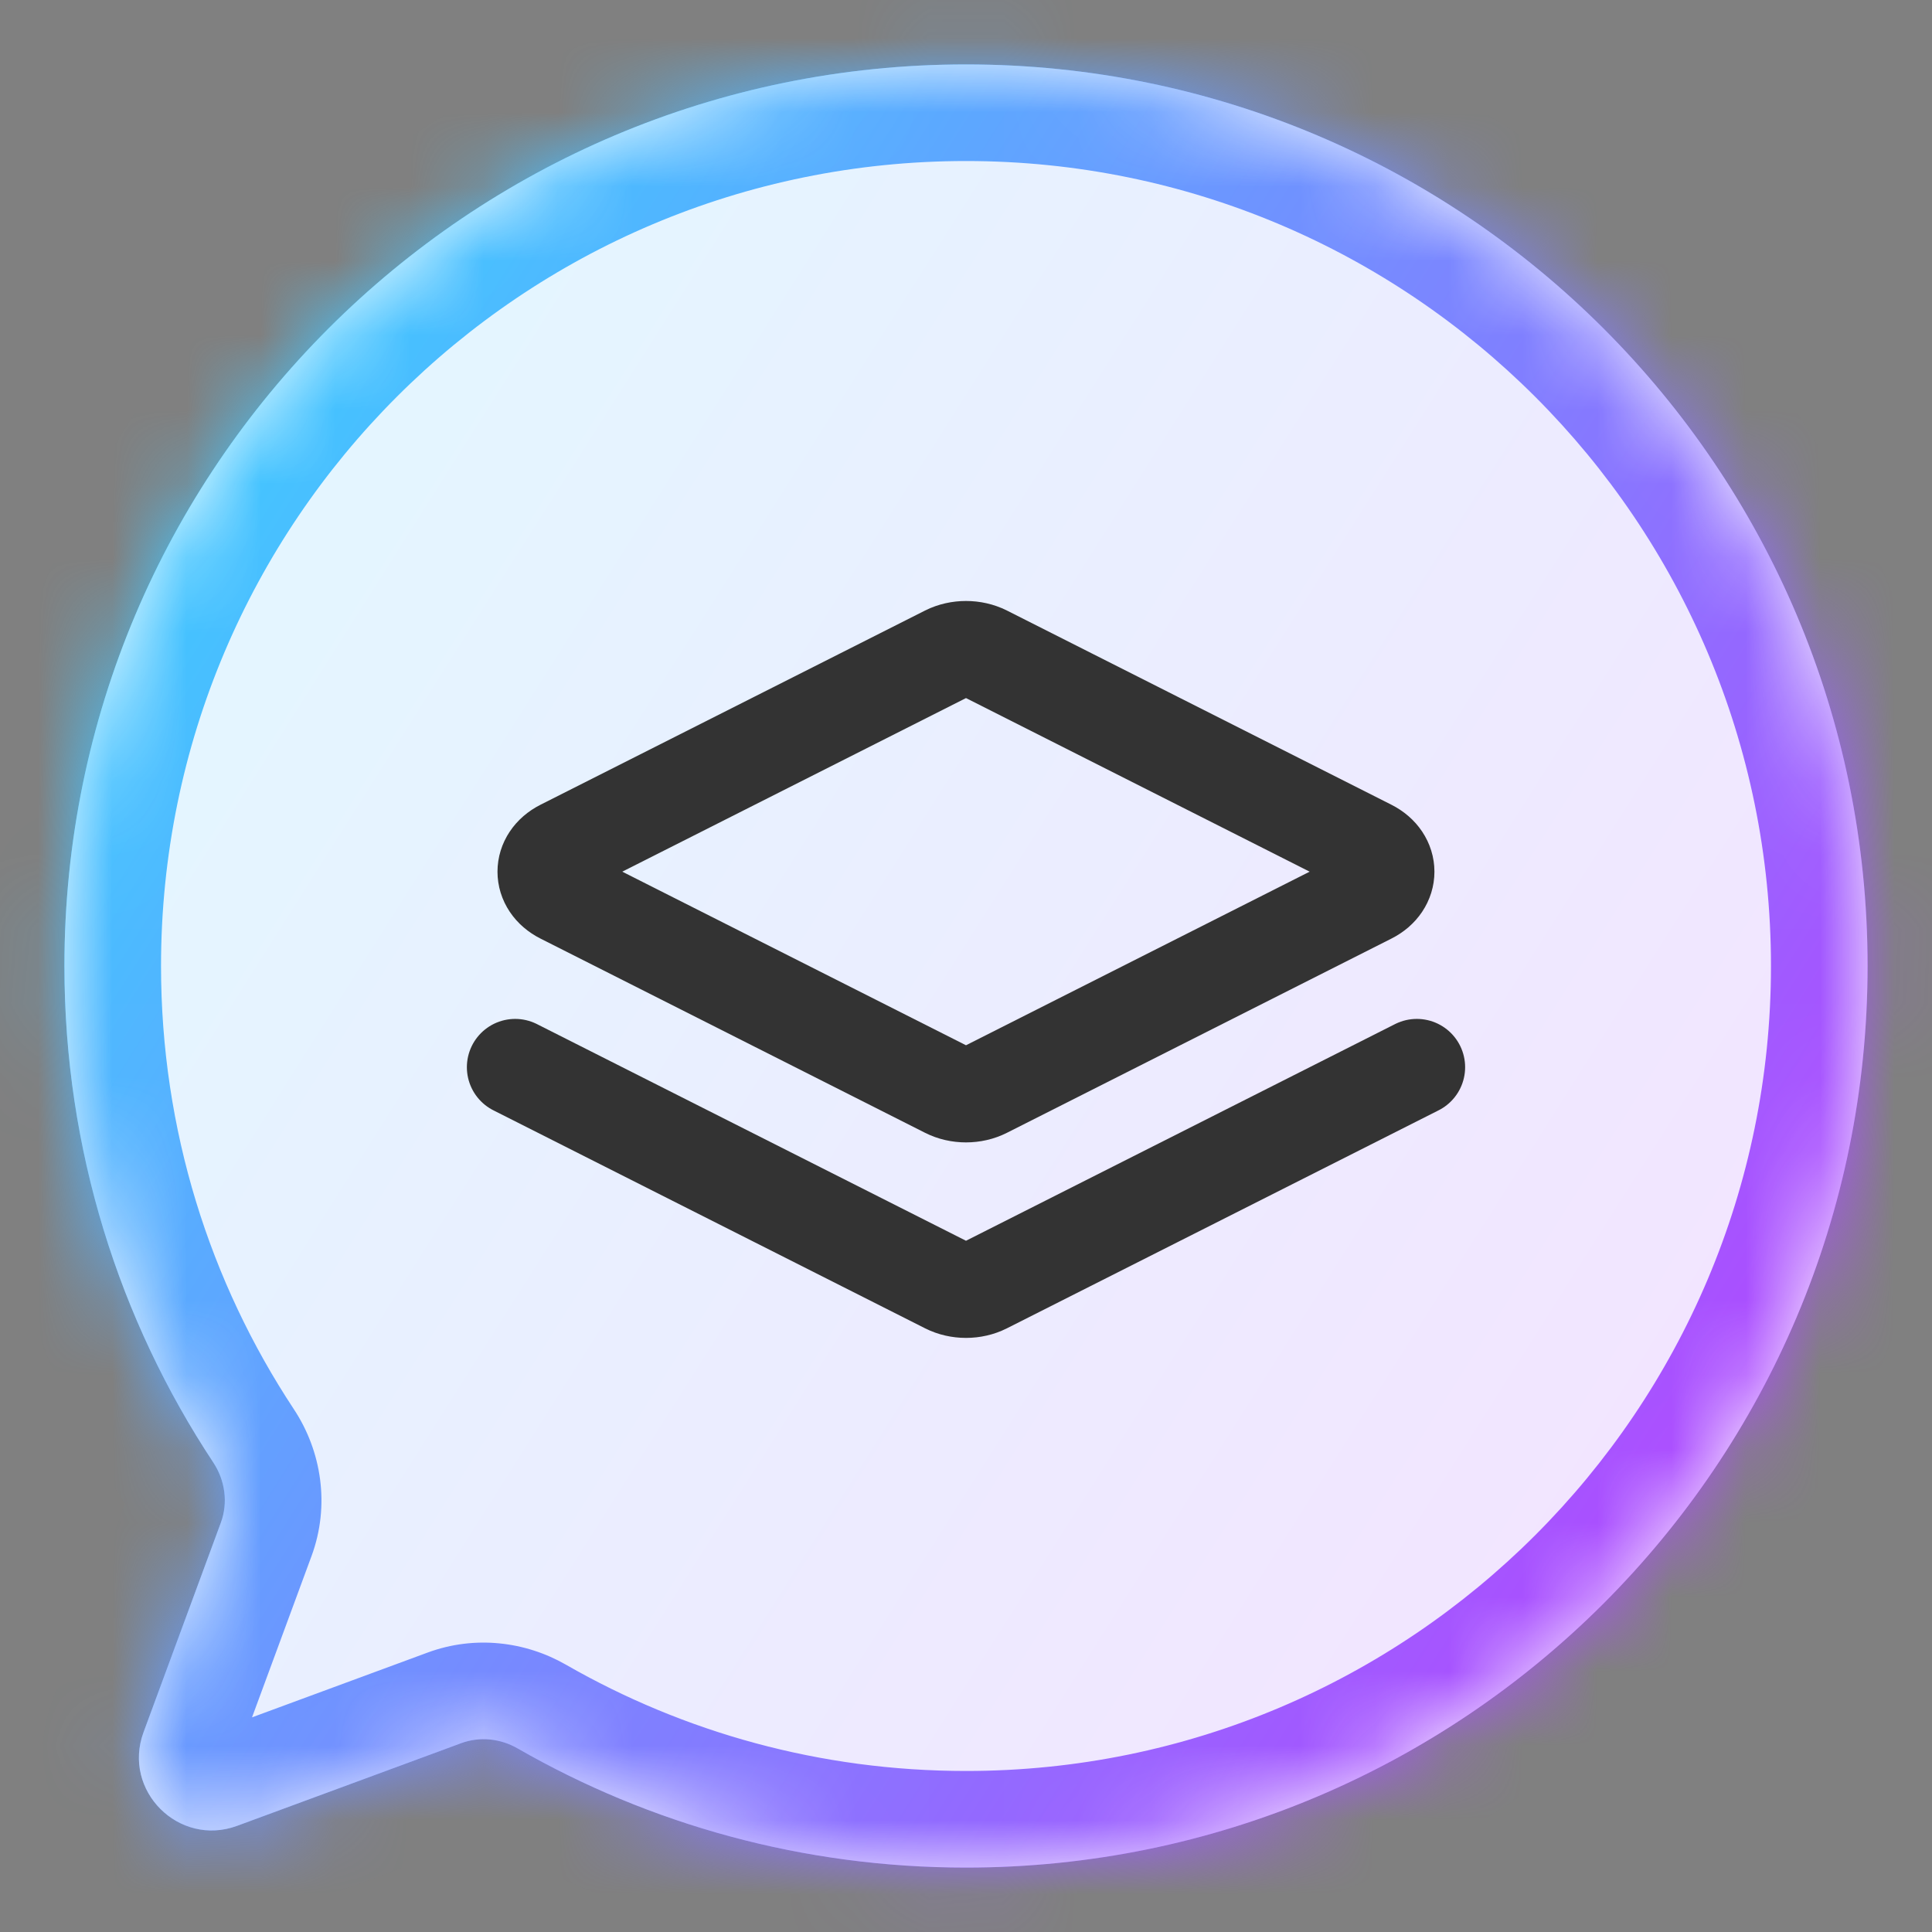
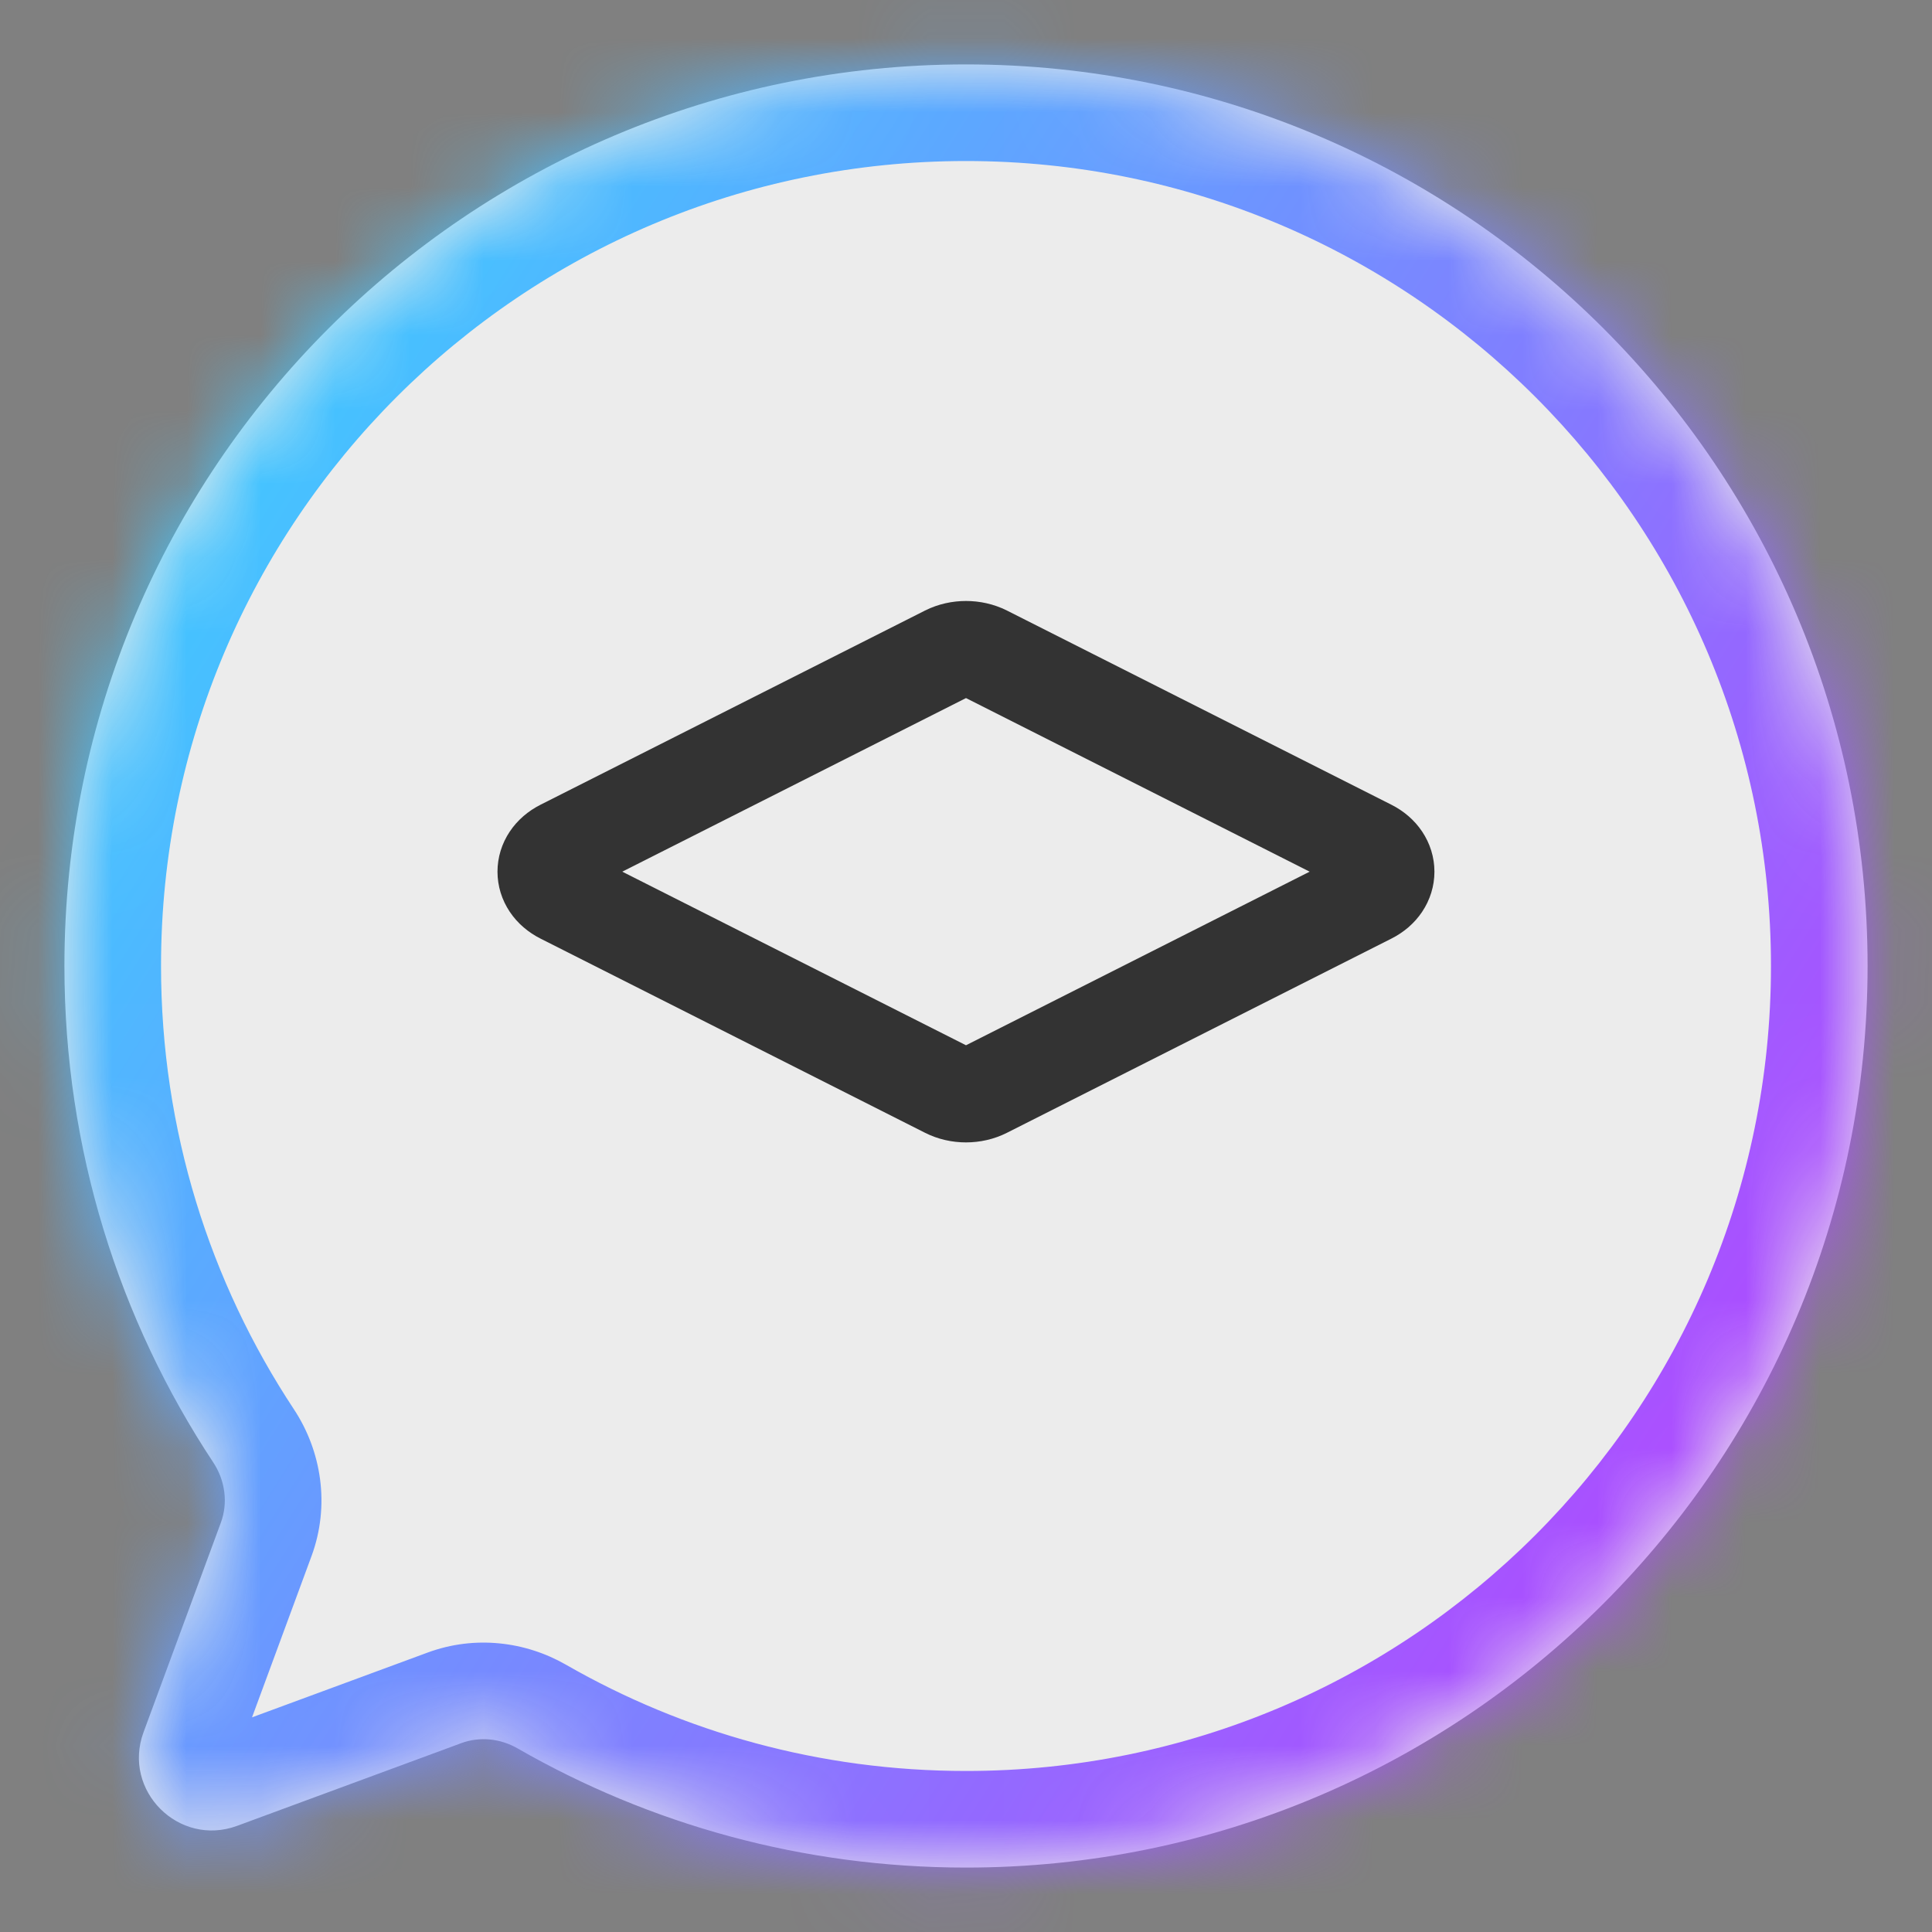
<svg xmlns="http://www.w3.org/2000/svg" width="26" height="26" viewBox="0 0 26 26" fill="none">
  <rect x="0" y="0" width="26" height="26" fill="#808080" stroke="none" />
  <g clip-path="url(#clip0_572_3083)">
    <mask id="path-1-inside-1_572_3083" fill="white">
      <path fill-rule="evenodd" clip-rule="evenodd" d="M13 25.133C19.701 25.133 25.133 19.701 25.133 13C25.133 6.299 19.701 0.867 13 0.867C6.299 0.867 0.867 6.299 0.867 13C0.867 15.469 1.604 17.766 2.871 19.682C3.029 19.922 3.072 20.222 2.972 20.492L1.932 23.311C1.642 24.096 2.407 24.861 3.192 24.571L6.206 23.459C6.457 23.366 6.735 23.396 6.967 23.53C8.744 24.55 10.804 25.133 13 25.133Z" />
    </mask>
-     <path fill-rule="evenodd" clip-rule="evenodd" d="M13 25.133C19.701 25.133 25.133 19.701 25.133 13C25.133 6.299 19.701 0.867 13 0.867C6.299 0.867 0.867 6.299 0.867 13C0.867 15.469 1.604 17.766 2.871 19.682C3.029 19.922 3.072 20.222 2.972 20.492L1.932 23.311C1.642 24.096 2.407 24.861 3.192 24.571L6.206 23.459C6.457 23.366 6.735 23.396 6.967 23.53C8.744 24.55 10.804 25.133 13 25.133Z" fill="url(#paint0_linear_572_3083)" />
    <path fill-rule="evenodd" clip-rule="evenodd" d="M13 25.133C19.701 25.133 25.133 19.701 25.133 13C25.133 6.299 19.701 0.867 13 0.867C6.299 0.867 0.867 6.299 0.867 13C0.867 15.469 1.604 17.766 2.871 19.682C3.029 19.922 3.072 20.222 2.972 20.492L1.932 23.311C1.642 24.096 2.407 24.861 3.192 24.571L6.206 23.459C6.457 23.366 6.735 23.396 6.967 23.53C8.744 24.55 10.804 25.133 13 25.133Z" fill="white" fill-opacity="0.85" />
    <path d="M1.932 23.311L0.712 22.861L0.712 22.861L1.932 23.311ZM3.192 24.571L3.642 25.791L3.642 25.791L3.192 24.571ZM6.206 23.459L5.756 22.239L6.206 23.459ZM6.967 23.53L6.32 24.657L6.967 23.53ZM2.871 19.682L3.955 18.965L2.871 19.682ZM2.972 20.492L4.192 20.942L2.972 20.492ZM23.833 13C23.833 18.983 18.983 23.833 13 23.833L13 26.433C20.419 26.433 26.433 20.419 26.433 13L23.833 13ZM13 2.167C18.983 2.167 23.833 7.017 23.833 13L26.433 13C26.433 5.581 20.419 -0.433 13 -0.433L13 2.167ZM2.167 13C2.167 7.017 7.017 2.167 13 2.167L13 -0.433C5.581 -0.433 -0.433 5.581 -0.433 13L2.167 13ZM3.955 18.965C2.825 17.255 2.167 15.206 2.167 13L-0.433 13C-0.433 15.732 0.383 18.276 1.786 20.399L3.955 18.965ZM3.152 23.761L4.192 20.942L1.753 20.042L0.712 22.861L3.152 23.761ZM2.742 23.351C2.998 23.257 3.246 23.506 3.152 23.761L0.712 22.861C0.038 24.688 1.816 26.465 3.642 25.791L2.742 23.351ZM5.756 22.239L2.742 23.351L3.642 25.791L6.656 24.679L5.756 22.239ZM13 23.833C11.037 23.833 9.2 23.312 7.615 22.402L6.32 24.657C8.289 25.787 10.571 26.433 13 26.433L13 23.833ZM6.656 24.679C6.523 24.728 6.401 24.703 6.32 24.657L7.615 22.402C7.07 22.09 6.391 22.005 5.756 22.239L6.656 24.679ZM1.786 20.399C1.732 20.316 1.7 20.185 1.753 20.042L4.192 20.942C4.444 20.259 4.327 19.528 3.955 18.965L1.786 20.399Z" fill="url(#paint1_linear_572_3083)" mask="url(#path-1-inside-1_572_3083)" />
    <path d="M7.567 12.051C7.271 11.902 7.271 11.56 7.567 11.41L12.741 8.797C12.899 8.718 13.101 8.718 13.259 8.797L18.432 11.41C18.728 11.56 18.728 11.902 18.432 12.051L13.259 14.664C13.101 14.744 12.899 14.744 12.741 14.664L7.567 12.051Z" stroke="#333333" stroke-width="1.3" />
-     <path d="M6.933 14.362L12.741 17.295C12.899 17.375 13.101 17.375 13.259 17.295L19.067 14.362" stroke="#333333" stroke-width="1.3" stroke-linecap="round" />
  </g>
  <defs>
    <linearGradient id="paint0_linear_572_3083" x1="20.662" y1="31.101" x2="-3.233" y2="15.967" gradientUnits="userSpaceOnUse">
      <stop stop-color="#BF37FF" />
      <stop offset="1" stop-color="#42C6FF" />
    </linearGradient>
    <linearGradient id="paint1_linear_572_3083" x1="20.662" y1="31.101" x2="-3.233" y2="15.967" gradientUnits="userSpaceOnUse">
      <stop stop-color="#BF37FF" />
      <stop offset="1" stop-color="#42C6FF" />
    </linearGradient>
    <clipPath id="clip0_572_3083">
      <rect width="26" height="26" fill="white" />
    </clipPath>
  </defs>
</svg>